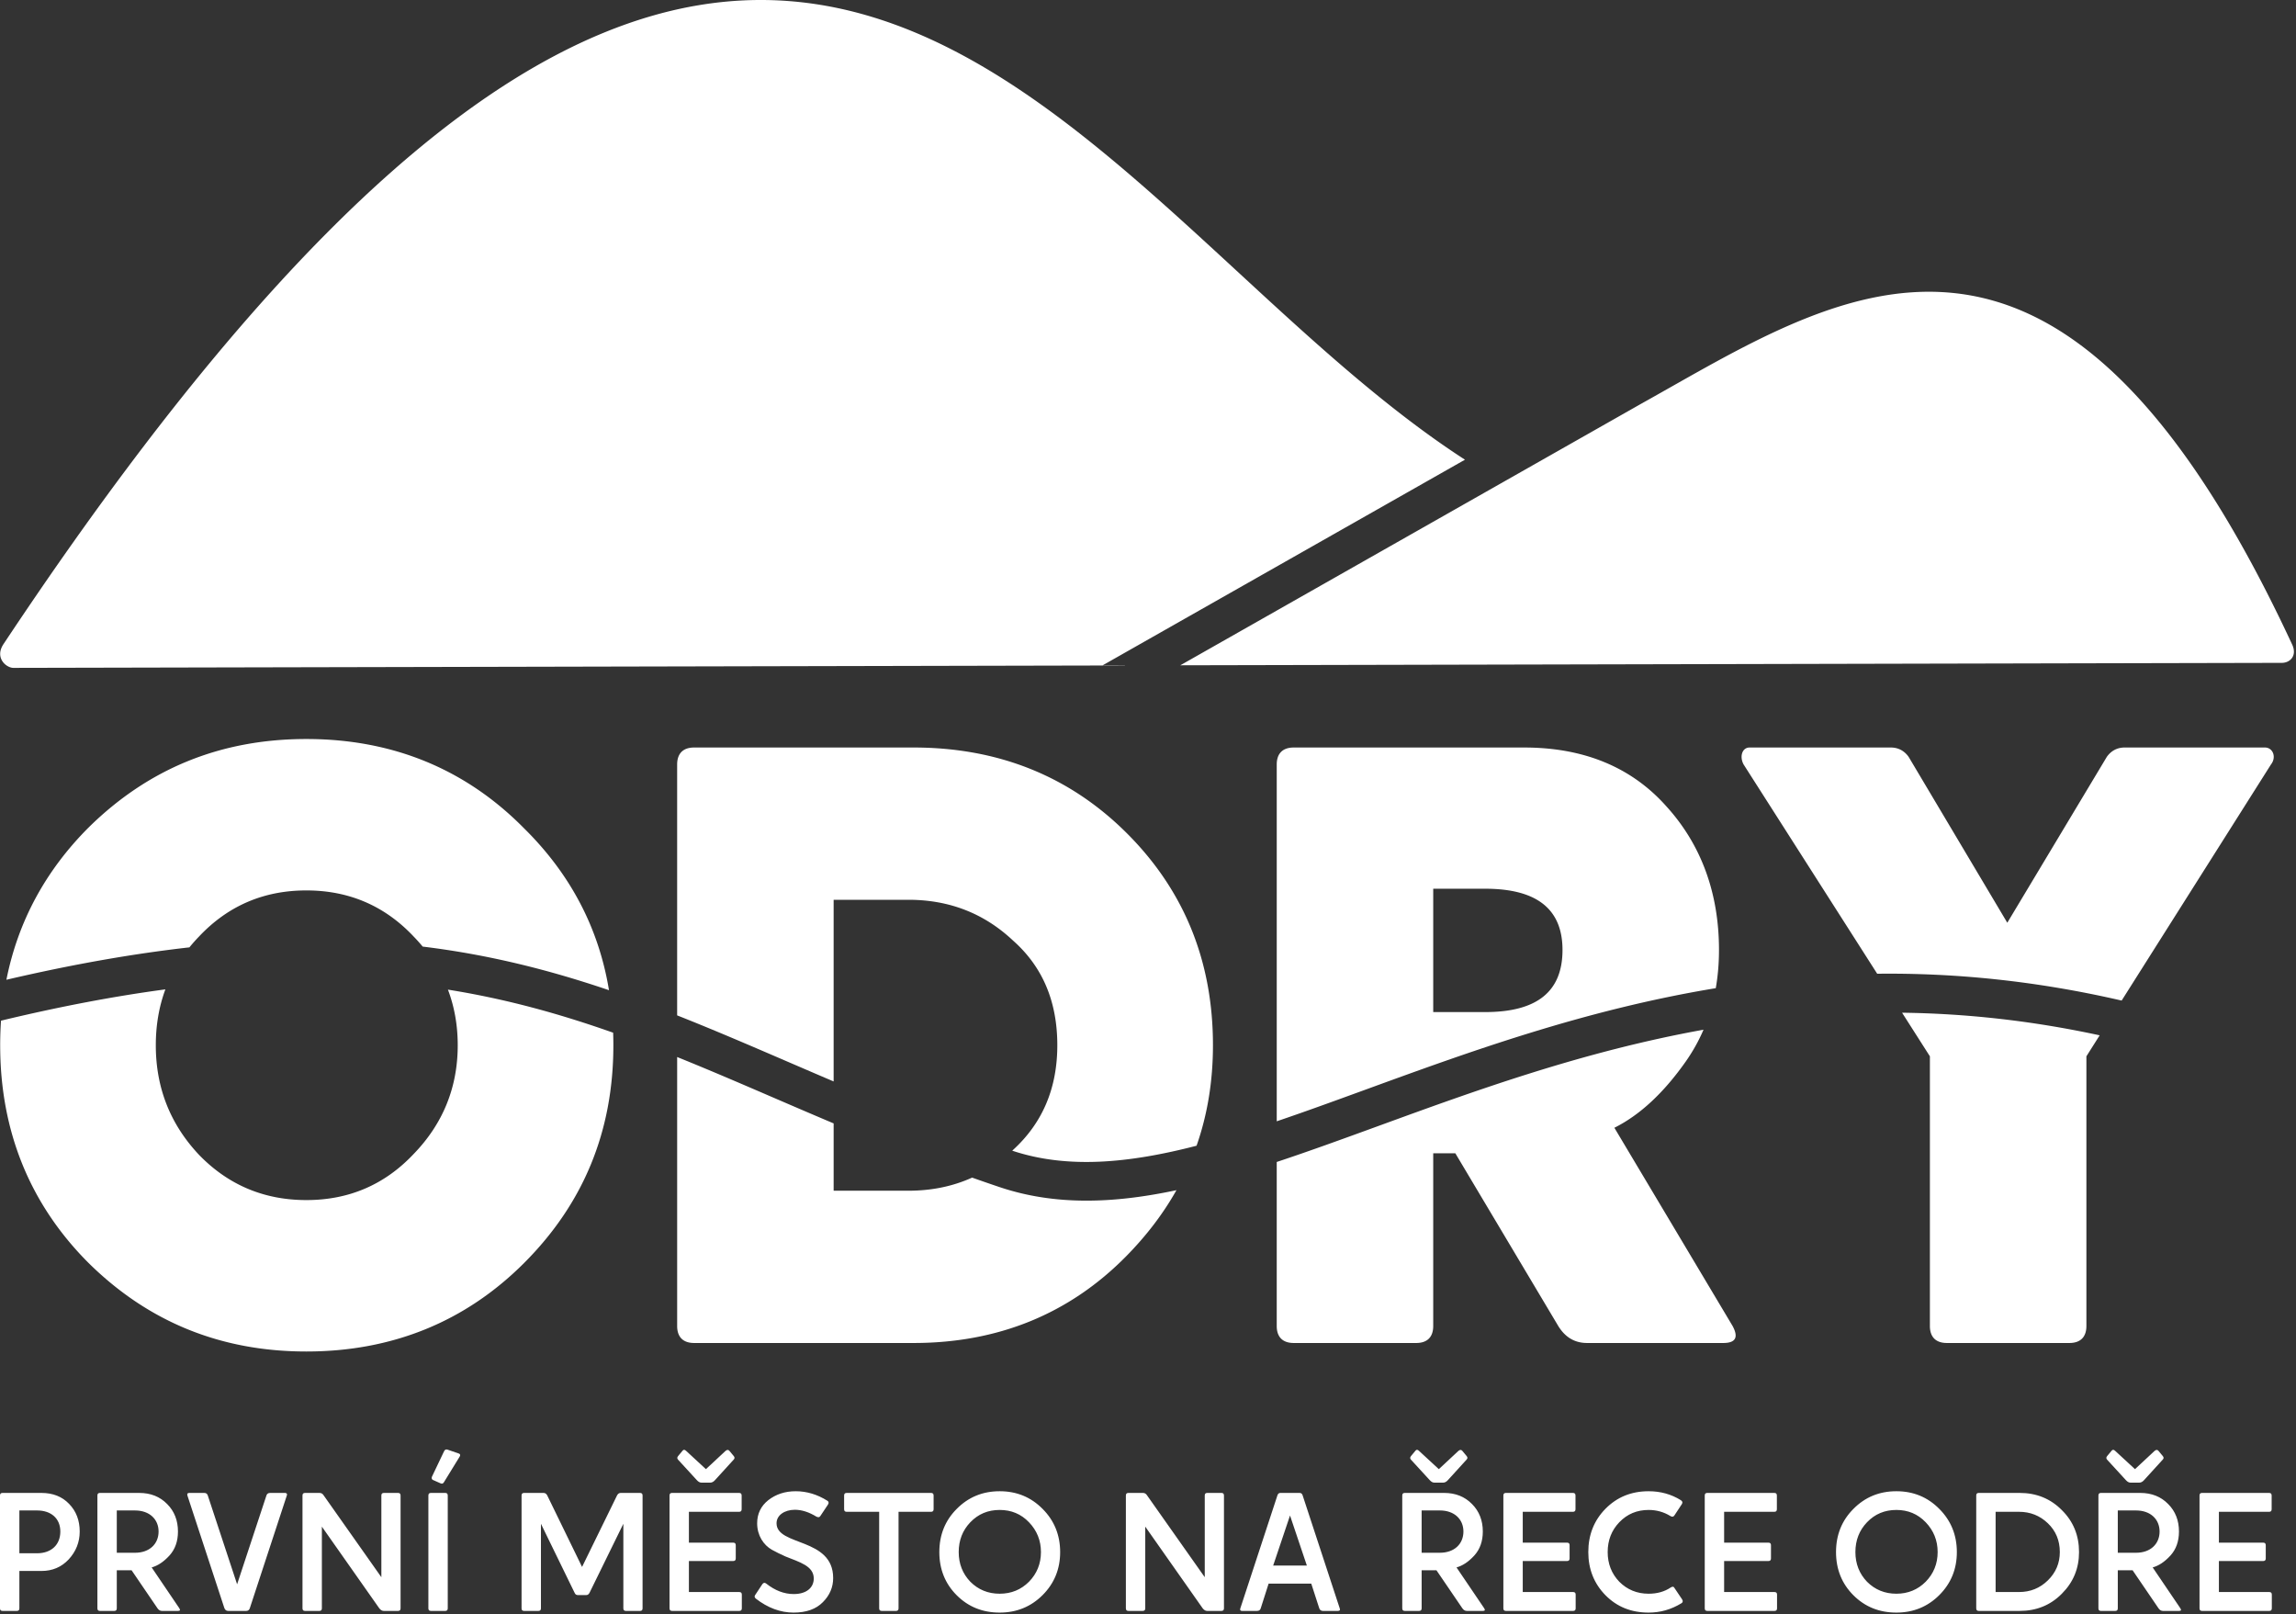
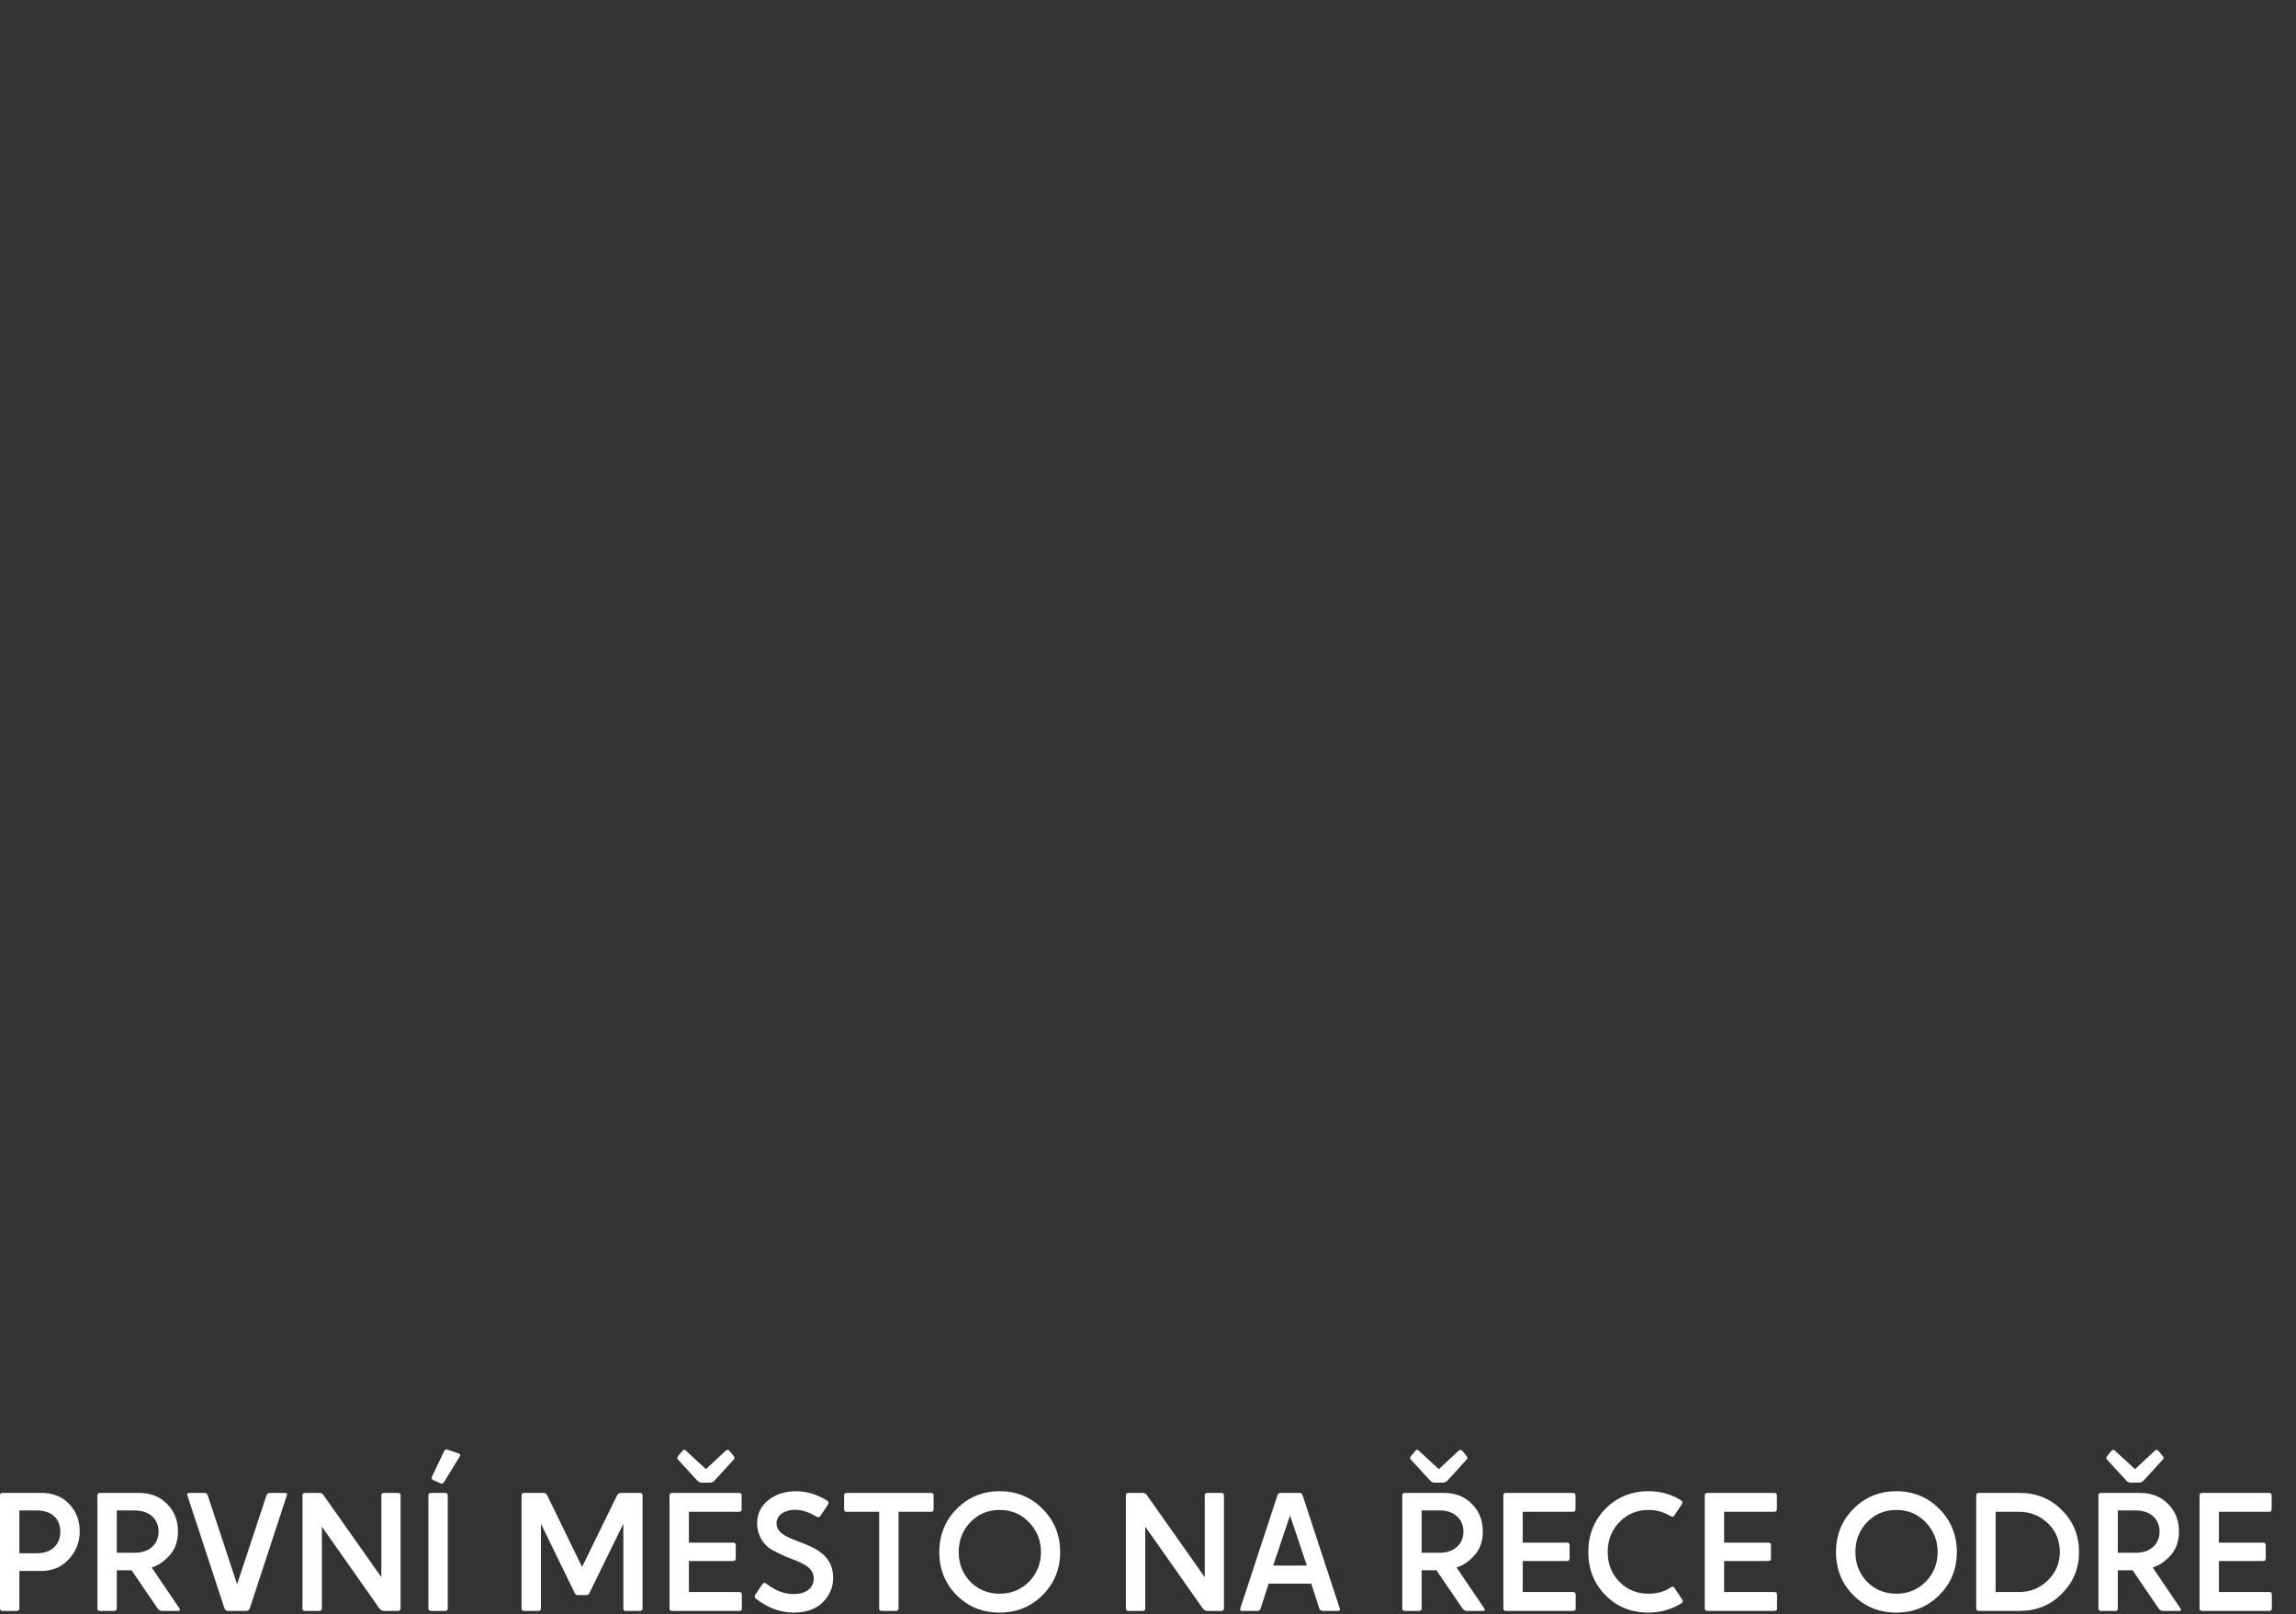
<svg xmlns="http://www.w3.org/2000/svg" width="670" height="471" fill-rule="evenodd" clip-rule="evenodd" stroke-linejoin="round" stroke-miterlimit="2">
  <rect width="100%" height="100%" fill="#333333" stroke="none" />
-   <path d="M89.395 215.603c-25.066 0-46.162 8.686-63.535 25.81-12.592 12.593-20.622 27.468-23.989 44.426 19.488-4.549 37.159-7.62 53.402-9.45a48.42 48.42 0 012.851-3.209c8.438-8.934 18.861-13.402 31.271-13.402 12.409 0 22.832 4.468 31.27 13.402.947.975 1.84 1.968 2.681 2.984 19.656 2.4 37.303 6.929 54.364 12.721-2.994-18.149-11.255-33.89-24.781-47.224-17.125-17.372-38.467-26.058-63.534-26.058zm259.779 118.656c3.186-9.095 4.781-18.852 4.781-29.312 0-24.569-8.439-45.169-25.067-61.796-16.628-16.628-37.475-25.067-62.293-25.067h-64.03c-3.227 0-4.964 1.737-4.964 4.965v73.183c10.708 4.233 21.404 8.842 32.457 13.605 4.339 1.871 8.736 3.767 13.208 5.669v-52.997h21.841c11.911 0 22.088 3.97 30.525 11.911 8.686 7.695 12.905 17.871 12.905 30.527 0 12.41-4.219 22.584-12.905 30.526l-.249.233c16.055 5.346 33.905 3.698 53.791-1.447zm84.197-74.977c15.139 0 22.585 5.957 22.585 17.869 0 12.161-7.446 18.117-22.585 18.117h-15.139v-35.986h15.139zm67.314 29.012c.623-3.565.936-7.283.936-11.143 0-16.629-5.212-30.775-15.387-41.942-10.175-11.417-24.074-17.125-41.446-17.125h-67.257c-3.227 0-4.964 1.737-4.964 4.965v104.083c8.337-2.829 16.996-5.986 25.99-9.266 30.104-10.977 63.831-23.27 102.128-29.572zm56.279-67.48c-1.24-1.738-2.977-2.73-5.212-2.73h-41.197c-2.233 0-2.977 2.73-1.737 4.965l38.971 61.036c22.333-.262 46.063 1.988 71.333 7.828l43.566-68.864c1.737-2.235.497-4.965-1.737-4.965h-40.949c-2.234 0-3.971.992-5.211 2.73l-29.038 48.395-28.789-48.395zm51.871 87.36l3.875-6.126h-.001l-3.874 6.126zM427.494 134.115C309.731 57.917 226.766-151.866 1.022 187.906c-2.68 4.035.822 6.946 2.903 6.943l324.278-.705.109-.063-6.531.015 105.713-59.981zm241.391 53.933C599.867 39.662 535.906 86.099 478.552 117.994l.002.001-134.124 76.101 321.452-.711c2.393-.006 4.518-2.087 3.003-5.337" fill="#fff" />
-   <path d="M.295 297.772a103.99 103.99 0 00-.244 7.175c0 25.066 8.686 46.409 25.809 63.534 17.373 17.125 38.469 25.811 63.535 25.811 25.067 0 46.409-8.686 63.534-25.811 17.372-17.373 26.059-38.468 26.059-63.534 0-1.229-.021-2.451-.064-3.663-15.312-5.41-31.012-9.821-48.21-12.564 1.913 5.059 2.857 10.478 2.857 16.227 0 12.161-4.219 22.833-12.906 31.767-8.438 8.934-18.861 13.401-31.27 13.401-12.41 0-22.833-4.467-31.271-13.153-8.439-8.935-12.656-19.605-12.656-32.015 0-5.825.929-11.269 2.79-16.304-14.705 1.966-30.603 4.953-47.963 9.129zm242.971 29.974v19.639h21.841c6.747 0 12.938-1.275 18.57-3.823 2.601.92 5.24 1.834 7.923 2.738 16.169 5.452 33.245 4.859 51.702.926-3.845 6.836-8.732 13.252-14.663 19.27-16.627 16.876-37.474 25.314-62.044 25.314h-64.03c-3.227 0-4.964-1.737-4.964-4.963v-78.465c9.23 3.718 18.483 7.704 28.007 11.81 5.767 2.485 11.632 5.014 17.658 7.554zm253.84-27.334a51.174 51.174 0 01-5.164 9.25c-6.454 9.183-13.402 15.637-20.847 19.358l34.496 57.827c1.737 3.226.993 4.963-2.73 4.963h-39.708c-3.722 0-6.453-1.737-8.438-4.963l-30.03-50.381h-6.453v50.381c0 3.226-1.737 4.963-4.963 4.963h-35.738c-3.227 0-4.964-1.737-4.964-4.963v-47.848c9.554-3.168 19.476-6.785 29.824-10.558 28.089-10.243 59.415-21.662 94.715-28.029zm115.603 1.636l-3.874 6.126v78.673c0 3.226-1.739 4.963-4.965 4.963h-35.737c-3.227 0-4.965-1.737-4.965-4.963v-78.673l-8.122-12.722c18.271.235 37.467 2.229 57.663 6.596" fill="#fff" />
  <path d="M4.917 469.977c.493 0 .738-.246.738-.738v-10.918h6.442c3.197 0 5.852-1.13 7.966-3.393 2.116-2.311 3.197-5.015 3.197-8.114 0-3.245-1.033-5.95-3.098-8.065-2.016-2.114-4.72-3.195-8.065-3.195H.737c-.492 0-.737.245-.737.737v32.948c0 .492.245.738.737.738h4.18zm.738-16.819v-12.49h5.164c4.13 0 6.786 2.359 6.786 6.146 0 3.886-2.656 6.344-6.786 6.344H5.655zm33.736-12.49c4.278 0 6.884 2.606 6.884 6.146 0 3.591-2.606 6.197-6.884 6.197H34.08v-12.343h5.311zm4.869 16.621c1.77-.491 3.491-1.623 5.162-3.443 1.673-1.819 2.509-4.18 2.509-7.032 0-3.196-1.033-5.901-3.148-8.015-2.114-2.164-4.819-3.245-8.163-3.245H29.161c-.491 0-.737.245-.737.737v32.948c0 .492.246.738.737.738h4.18c.493 0 .739-.246.739-.738v-11.113h4.327l7.573 11.113c.344.492.787.738 1.278.738h4.673c.639 0 .736-.246.393-.787l-8.064-11.901zm27.588 12.688c.54 0 .934-.296 1.082-.885l10.769-32.801c.197-.394-.049-.737-.492-.737H78.83c-.541 0-.934.245-1.082.737l-8.556 25.916-8.557-25.916c-.147-.492-.491-.737-1.032-.737h-4.377c-.491 0-.689.245-.541.737l10.769 32.801c.198.589.591.885 1.132.885h5.261zm44.306 0c.493 0 .739-.246.739-.738v-32.948c0-.492-.246-.737-.739-.737h-4.13c-.491 0-.737.245-.737.737v23.851l-16.819-23.851c-.295-.492-.688-.737-1.23-.737h-4.229c-.491 0-.737.245-.737.737v32.948c0 .492.246.738.737.738h4.18c.492 0 .738-.246.738-.738v-23.85l16.769 23.85c.394.492.837.738 1.278.738h4.18zm13.77 0c.491 0 .736-.246.736-.738v-32.948c0-.492-.245-.737-.736-.737h-4.179c-.493 0-.738.245-.738.737v32.948c0 .492.245.738.738.738h4.179zm-1.376-37.226c.441.196.735.098.982-.295l4.622-7.525c.247-.442.148-.737-.294-.885l-3.295-1.132c-.443-.147-.787.05-.984.493l-3.54 7.426c-.146.441-.049.786.295.934l2.214.984zm42.536 32.603c.393 0 .688-.196.934-.639l9.885-20.163v24.687c0 .492.245.738.738.738h4.13c.492 0 .739-.246.739-.738v-32.948c0-.492-.248-.737-.739-.737h-5.655c-.443 0-.786.245-1.034.688l-10.228 20.9-10.179-20.9c-.246-.443-.59-.688-1.033-.688h-5.704c-.492 0-.738.245-.738.737v32.948c0 .492.246.738.738.738h4.179c.493 0 .738-.246.738-.738v-24.687l9.835 20.163c.198.443.493.639.935.639h2.459zm25.03-29.8c-.492 0-.737.245-.737.737v32.948c0 .492.245.738.737.738h19.621c.493 0 .739-.246.739-.738v-4.033c0-.491-.246-.737-.739-.737h-14.703v-9.048h12.933c.492 0 .738-.246.738-.738v-3.885c0-.492-.246-.738-.738-.738h-12.933v-8.999h14.655c.491 0 .737-.246.737-.738v-4.032c0-.492-.246-.737-.737-.737h-19.573zm11.114-3c.541 0 .984-.246 1.427-.739l5.458-5.999c.344-.345.295-.688-.049-1.082l-1.229-1.475c-.296-.345-.689-.345-1.132.049l-5.705 5.311-5.753-5.311c-.442-.442-.786-.442-1.082-.049l-1.229 1.475c-.344.394-.394.737-.098 1.082l5.507 5.999c.443.493.885.739 1.377.739h2.508zm34.423 6.343c.246-.443.197-.836-.246-1.082-2.902-1.819-6-2.754-9.195-2.754-3.148 0-5.803.886-8.017 2.607-2.163 1.721-3.245 3.983-3.245 6.737 0 3.59 1.869 6.344 4.279 7.721 1.229.688 2.557 1.327 3.983 1.967 4.131 1.671 8.212 2.753 8.261 6.392 0 2.705-2.114 4.574-5.852 4.574-2.803 0-5.458-1.033-8.015-3.049-.443-.344-.787-.295-1.131.148l-2.115 3.196c-.245.345-.197.688.196 1.033 3.493 2.705 7.18 4.081 11.016 4.081 3.738 0 6.59-1.032 8.556-3.048 2.018-2.016 3-4.378 3-7.033 0-11.901-16.522-9.245-16.522-15.982 0-2.36 2.36-3.935 5.36-3.935 2.016 0 4.13.689 6.294 2.016.541.248.886.198 1.131-.195l2.262-3.394zm19.819 31.08c.491 0 .737-.246.737-.738v-28.178h9.491c.492 0 .739-.246.739-.738v-4.032c0-.492-.247-.737-.739-.737H247.06c-.491 0-.736.245-.736.737v4.032c0 .492.245.738.736.738h9.492v28.178c0 .492.245.738.738.738h4.18zm30.243-34.916c-4.966 0-9.146 1.722-12.539 5.164-3.394 3.393-5.066 7.623-5.066 12.589 0 4.967 1.672 9.196 5.066 12.59 3.393 3.393 7.573 5.064 12.539 5.064 4.967 0 9.146-1.721 12.539-5.114 3.393-3.393 5.114-7.573 5.114-12.54 0-4.966-1.721-9.196-5.114-12.589-3.393-3.442-7.572-5.164-12.539-5.164zm0 29.9c-3.393 0-6.246-1.18-8.557-3.492-2.261-2.361-3.393-5.262-3.393-8.655 0-3.442 1.132-6.344 3.393-8.705 2.311-2.409 5.164-3.589 8.557-3.589 3.394 0 6.246 1.18 8.556 3.589 2.312 2.411 3.491 5.312 3.491 8.705s-1.179 6.294-3.491 8.655c-2.31 2.312-5.162 3.492-8.556 3.492m64.715 5.016c.493 0 .739-.246.739-.738v-32.948c0-.492-.246-.737-.739-.737h-4.13c-.491 0-.737.245-.737.737v23.851l-16.819-23.851c-.295-.492-.689-.737-1.229-.737h-4.23c-.491 0-.737.245-.737.737v32.948c0 .492.246.738.737.738h4.18c.492 0 .738-.246.738-.738v-23.85l16.769 23.85c.394.492.837.738 1.278.738h4.18zm10.377 0c.59 0 .935-.246 1.083-.738l2.311-7.229h12.441l2.311 7.131c.147.54.541.836 1.082.836h4.377c.541 0 .738-.246.541-.738l-10.819-32.948c-.148-.492-.443-.737-.885-.737h-5.607c-.442 0-.737.245-.884.737l-10.819 32.948c-.148.492 0 .738.491.738h4.377zm14.556-13.228h-9.835l4.917-14.606 4.918 14.606zm38.801-16.081c4.278 0 6.884 2.606 6.884 6.146 0 3.591-2.606 6.197-6.884 6.197h-5.312v-12.343h5.312zm4.868 16.621c1.771-.491 3.492-1.623 5.163-3.443 1.672-1.819 2.509-4.18 2.509-7.032 0-3.196-1.033-5.901-3.148-8.015-2.114-2.164-4.819-3.245-8.163-3.245h-11.459c-.491 0-.737.245-.737.737v32.948c0 .492.246.738.737.738h4.18c.493 0 .738-.246.738-.738v-11.113h4.328l7.573 11.113c.344.492.787.738 1.278.738h4.673c.638 0 .736-.246.393-.787l-8.065-11.901zm-3.934-24.735c.541 0 .984-.246 1.426-.739l5.459-5.999c.343-.345.295-.688-.05-1.082l-1.229-1.475c-.296-.345-.689-.345-1.131.049l-5.704 5.311-5.755-5.311c-.442-.442-.787-.442-1.082-.049l-1.228 1.475c-.345.394-.393.737-.1 1.082l5.509 5.999c.442.493.885.739 1.377.739h2.508zm18.342 3c-.491 0-.736.245-.736.737v32.948c0 .492.245.738.736.738h19.622c.492 0 .738-.246.738-.738v-4.033c0-.491-.246-.737-.738-.737h-14.703v-9.048h12.933c.492 0 .738-.246.738-.738v-3.885c0-.492-.246-.738-.738-.738h-12.933v-8.999h14.655c.491 0 .737-.246.737-.738v-4.032c0-.492-.246-.737-.737-.737h-19.574zm51.389 3.195c.246-.443.098-.786-.345-1.081-2.753-1.721-5.901-2.607-9.392-2.607-5.066 0-9.245 1.722-12.589 5.115-3.343 3.393-5.015 7.622-5.015 12.638 0 4.967 1.672 9.196 5.015 12.59 3.344 3.393 7.523 5.064 12.589 5.064 3.393 0 6.541-.884 9.54-2.705.443-.245.541-.639.247-1.13l-2.214-3.295c-.245-.492-.59-.541-1.131-.196-1.819 1.228-3.983 1.819-6.442 1.819-3.393 0-6.245-1.18-8.557-3.492-2.262-2.361-3.393-5.262-3.393-8.655 0-3.442 1.131-6.344 3.393-8.705 2.312-2.409 5.164-3.589 8.557-3.589 2.312 0 4.426.591 6.344 1.771.541.343.934.245 1.229-.246l2.164-3.296zm7.376-3.195c-.491 0-.737.245-.737.737v32.948c0 .492.246.738.737.738h19.622c.492 0 .738-.246.738-.738v-4.033c0-.491-.246-.737-.738-.737h-14.704v-9.048h12.933c.493 0 .738-.246.738-.738v-3.885c0-.492-.245-.738-.738-.738h-12.933v-8.999h14.655c.491 0 .737-.246.737-.738v-4.032c0-.492-.245-.737-.737-.737h-19.573zm55.177-.493c-4.967 0-9.147 1.722-12.54 5.164-3.394 3.393-5.066 7.623-5.066 12.589 0 4.967 1.672 9.196 5.066 12.59 3.393 3.393 7.573 5.064 12.54 5.064 4.966 0 9.146-1.721 12.539-5.114 3.394-3.393 5.114-7.573 5.114-12.54 0-4.966-1.721-9.196-5.114-12.589-3.393-3.442-7.573-5.164-12.539-5.164zm0 29.9c-3.394 0-6.246-1.18-8.558-3.492-2.262-2.361-3.393-5.262-3.393-8.655 0-3.442 1.131-6.344 3.394-8.705 2.311-2.409 5.163-3.589 8.557-3.589 3.393 0 6.245 1.18 8.557 3.589 2.311 2.411 3.491 5.312 3.491 8.705s-1.18 6.294-3.491 8.655c-2.312 2.312-5.164 3.492-8.557 3.492m35.997 5.016c4.868 0 8.999-1.673 12.294-5.016 3.344-3.344 5.016-7.377 5.016-12.147 0-4.868-1.672-8.95-5.016-12.244-3.295-3.345-7.426-5.016-12.294-5.016h-11.95c-.492 0-.737.245-.737.737v32.948c0 .492.245.738.737.738h11.95zm-7.032-5.508v-23.408h6.835c3.295 0 6.098 1.131 8.409 3.344 2.312 2.213 3.492 5.016 3.492 8.409 0 3.246-1.18 6-3.492 8.262-2.311 2.262-5.114 3.393-8.409 3.393h-6.835zm40.964-23.801c4.278 0 6.885 2.606 6.885 6.146 0 3.591-2.607 6.197-6.885 6.197h-5.312v-12.343h5.312zm4.868 16.621c1.771-.491 3.492-1.623 5.163-3.443 1.673-1.819 2.509-4.18 2.509-7.032 0-3.196-1.032-5.901-3.148-8.015-2.114-2.164-4.819-3.245-8.163-3.245H613.08c-.492 0-.737.245-.737.737v32.948c0 .492.245.738.737.738h4.18c.492 0 .737-.246.737-.738v-11.113h4.328l7.573 11.113c.344.492.787.738 1.278.738h4.673c.639 0 .737-.246.393-.787l-8.065-11.901zm-3.934-24.735c.541 0 .984-.246 1.426-.739l5.459-5.999c.344-.345.295-.688-.05-1.082l-1.229-1.475c-.296-.345-.689-.345-1.131.049l-5.704 5.311-5.754-5.311c-.442-.442-.787-.442-1.083-.049l-1.228 1.475c-.345.394-.393.737-.099 1.082l5.509 5.999c.441.493.884.739 1.376.739h2.508zm18.342 3c-.492 0-.738.245-.738.737v32.948c0 .492.246.738.738.738h19.621c.493 0 .739-.246.739-.738v-4.033c0-.491-.246-.737-.739-.737h-14.703v-9.048h12.933c.492 0 .738-.246.738-.738v-3.885c0-.492-.246-.738-.738-.738h-12.933v-8.999h14.655c.491 0 .737-.246.737-.738v-4.032c0-.492-.246-.737-.737-.737h-19.573z" fill="#fff" fill-rule="nonzero" />
</svg>